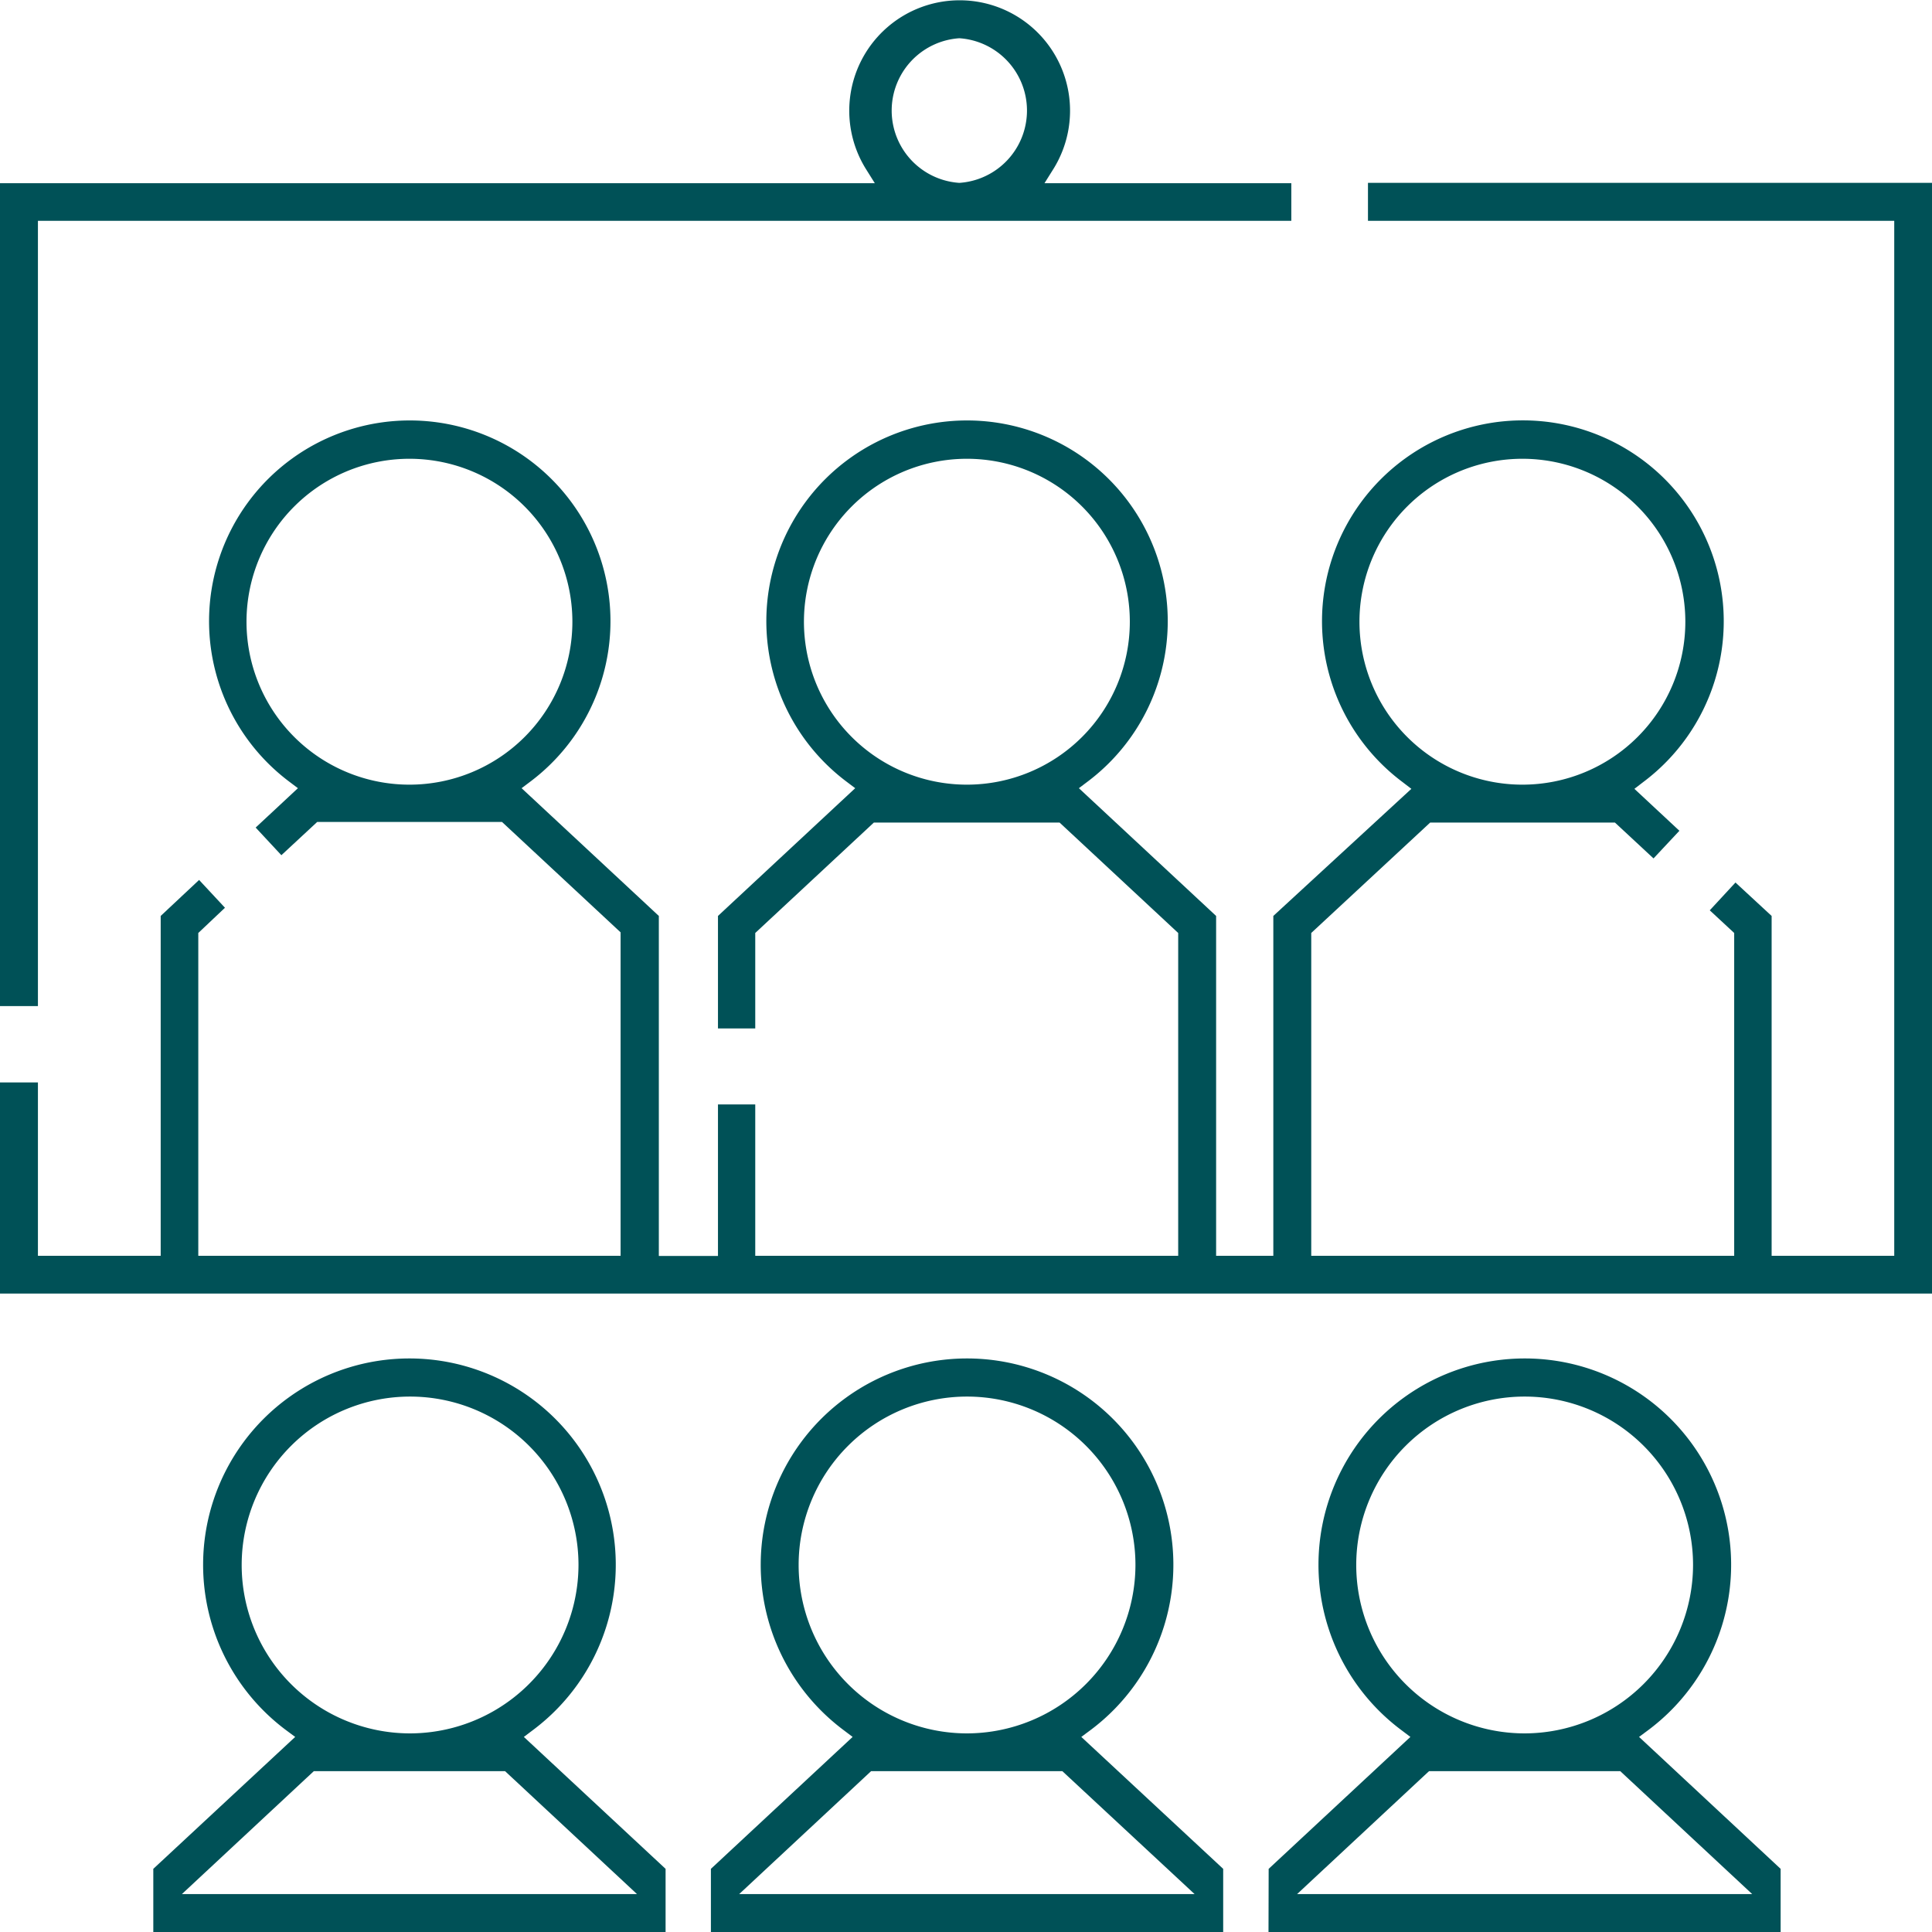
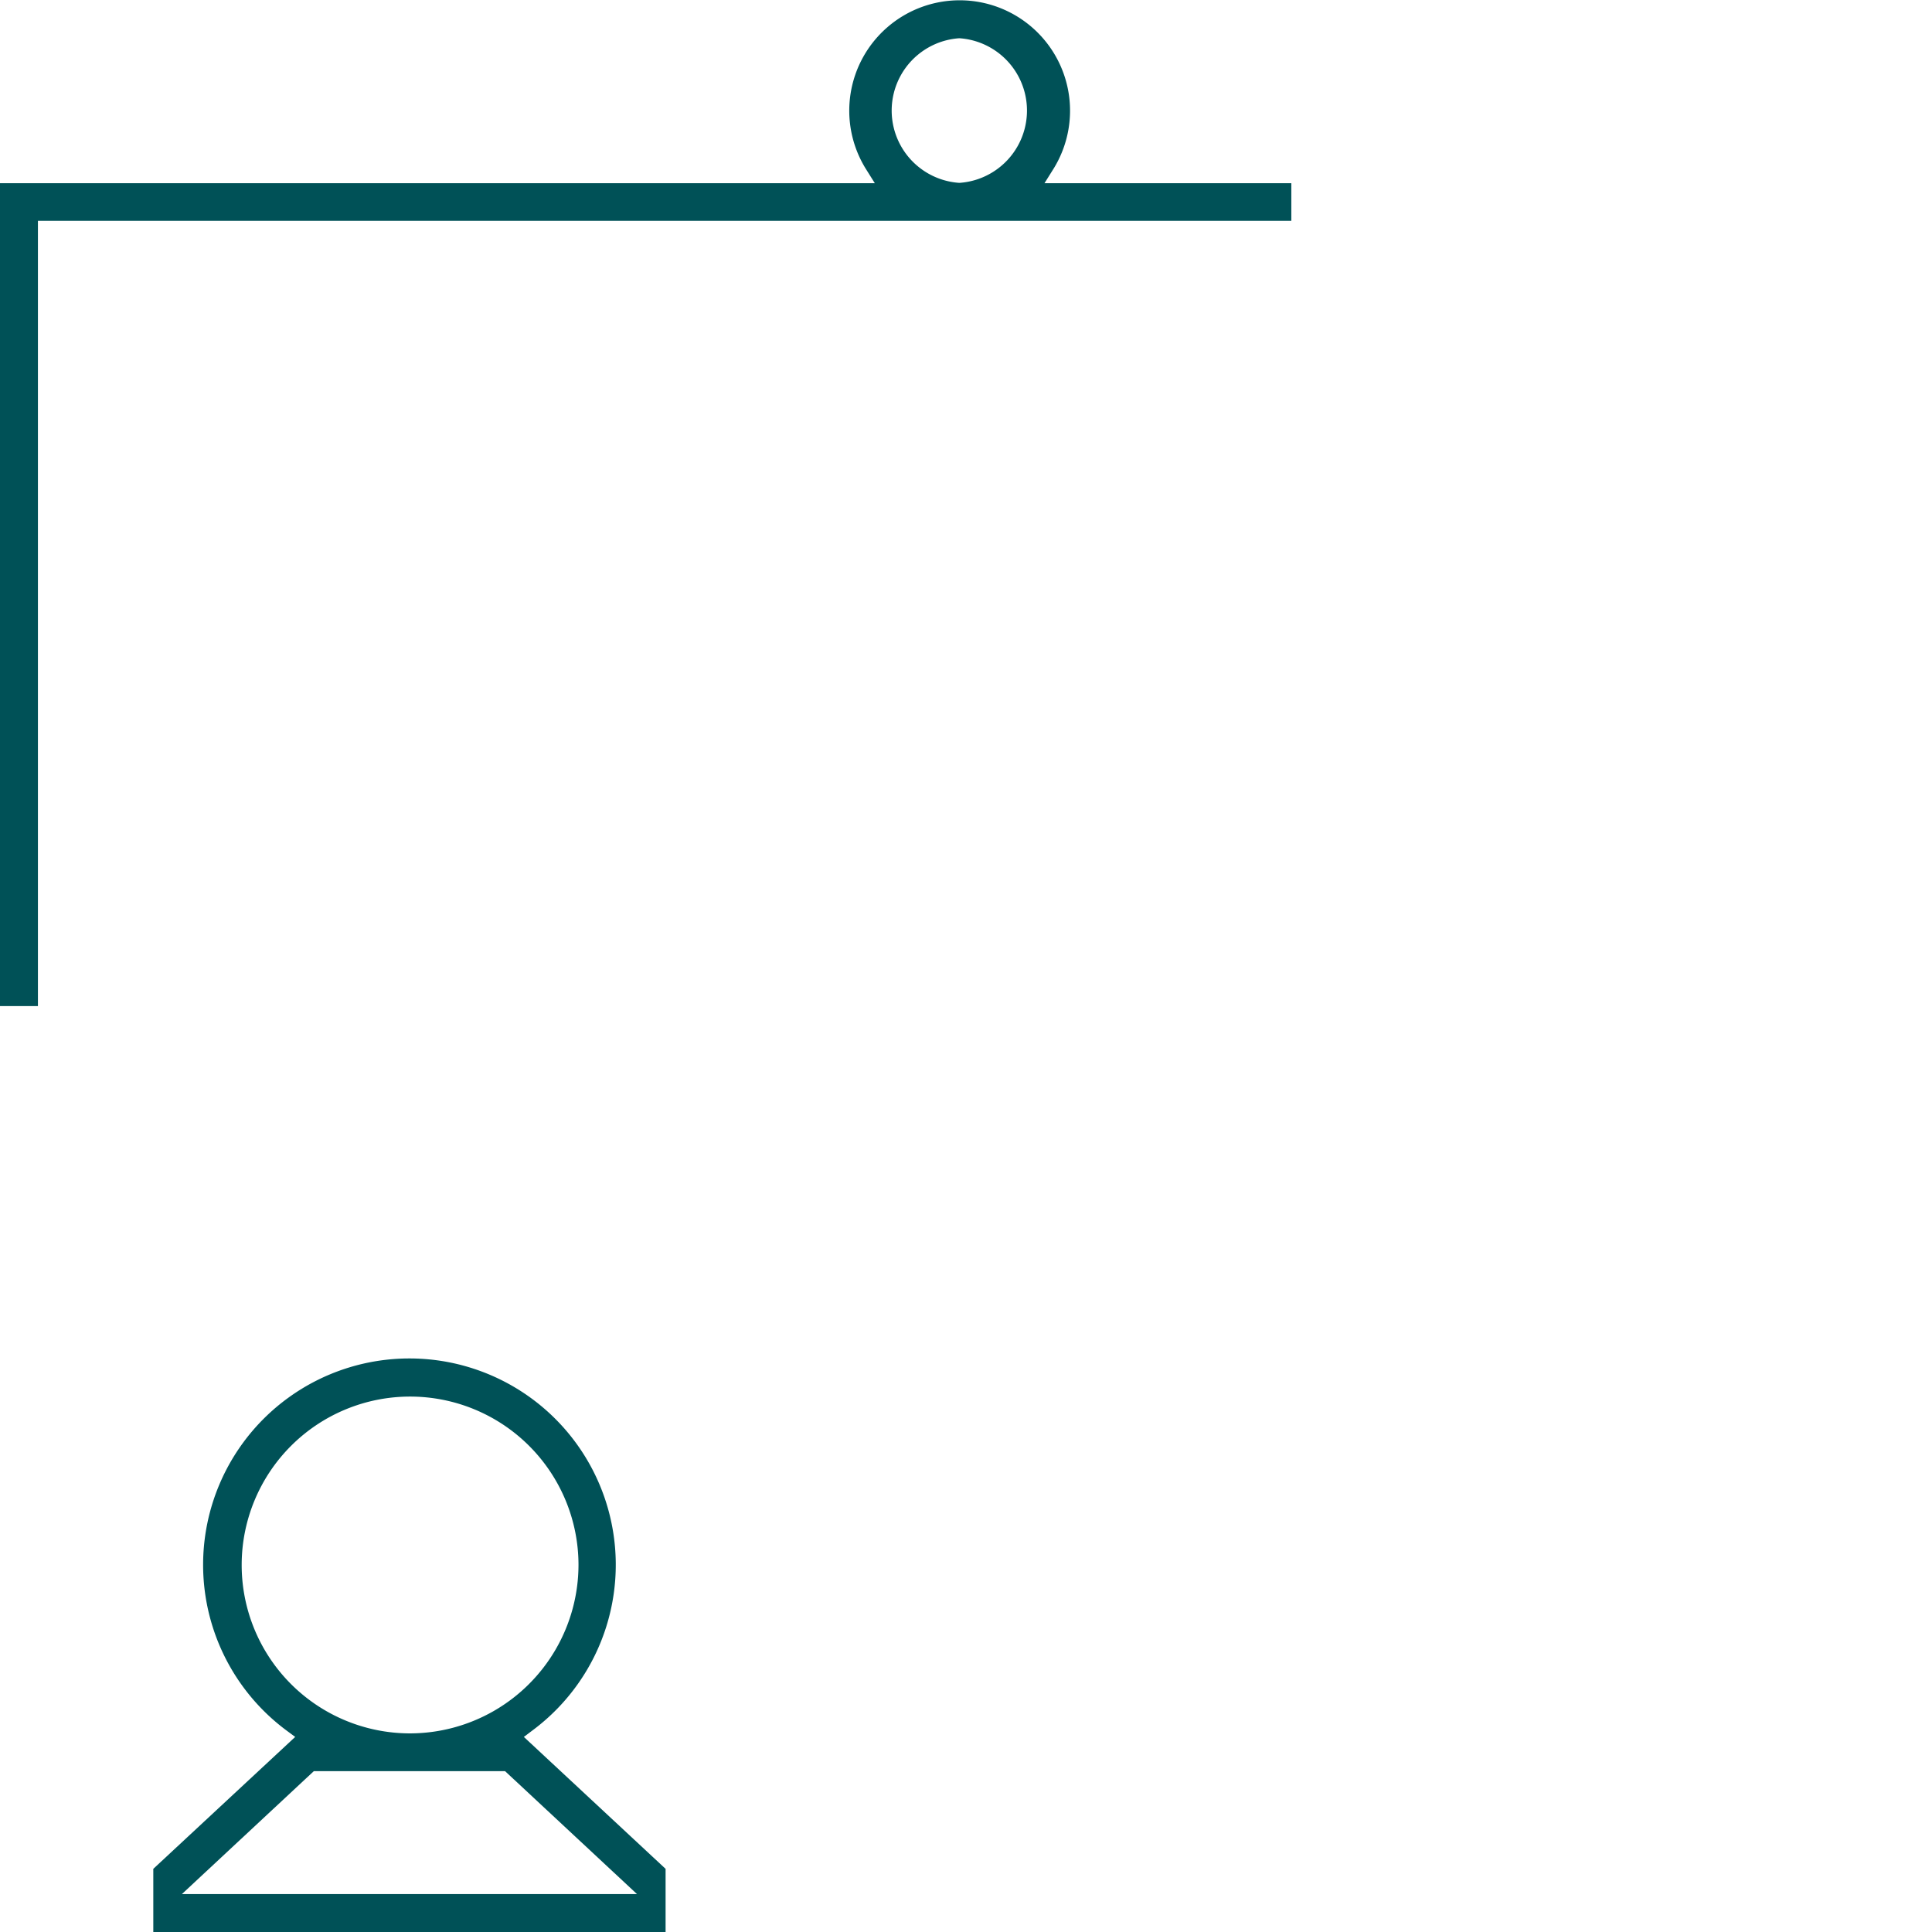
<svg xmlns="http://www.w3.org/2000/svg" viewBox="0 0 120.23 120.23">
  <defs>
    <style>.cls-1{fill:#005157;}</style>
  </defs>
  <g id="Layer_2" data-name="Layer 2">
    <g id="Layer_1-2" data-name="Layer 1">
-       <path class="cls-1" d="M0,80.5H120.23V11.38H85.13v2.36h32.75V78.15h-7.63V57L108,54.92l-1.6,1.73,1.52,1.41V78.15H81.6V58.06L89,51.19H100.5l2.4,2.23,1.61-1.72-2.8-2.61.56-.43a12.5,12.5,0,1,0-15,0l.56.43L79.24,57V78.15H75.68V57l-8.54-7.95.57-.43a12.49,12.49,0,1,0-15.06,0l.57.43L44.68,57V64H47V58.06l7.38-6.87H65.94l7.38,6.87V78.15H47V68.73H44.68v9.43H41V57l-8.54-7.95.57-.43a12.49,12.49,0,1,0-15.06,0l.57.43-2.63,2.45,1.6,1.72,2.23-2.07H31.24l7.38,6.87V78.15H12.34V58.06L14,56.49l-1.61-1.73L10,57V78.15H2.36V67.36H0ZM94.74,48.83A10.14,10.14,0,1,1,104.88,38.7,10.14,10.14,0,0,1,94.74,48.83Zm-34.56,0A10.14,10.14,0,1,1,70.31,38.7,10.14,10.14,0,0,1,60.18,48.83Zm-34.7,0A10.14,10.14,0,1,1,35.62,38.7,10.14,10.14,0,0,1,25.48,48.83Z" />
      <path class="cls-1" d="M0,62.61H2.36V13.74h78V11.4H65l.57-.91a6.87,6.87,0,1,0-11.7,0l.57.91H0ZM59.7,11.38a4.51,4.51,0,0,1,0-9h0a4.51,4.51,0,0,1,0,9Z" />
      <path class="cls-1" d="M9.54,120.23H41.42V116.3l-8.82-8.21.57-.43a12.84,12.84,0,1,0-15.38,0l.58.43L9.54,116.3Zm30.1-2.36H11.32l8.21-7.65h11.9Zm-14.16-10A10.48,10.48,0,1,1,36,97.39,10.5,10.5,0,0,1,25.48,107.87Z" />
-       <path class="cls-1" d="M44.24,120.23H76.12V116.3l-8.83-8.21.58-.43a12.84,12.84,0,1,0-15.38,0l.57.43-8.82,8.21Zm30.1-2.36H46l8.21-7.65h11.9Zm-14.16-10A10.48,10.48,0,1,1,70.66,97.39,10.5,10.5,0,0,1,60.18,107.87Z" />
-       <path class="cls-1" d="M78.94,120.23h31.87V116.3L102,108.09l.58-.43a12.84,12.84,0,1,0-15.38,0l.57.43-8.82,8.21Zm30.1-2.36H80.72l8.21-7.65h11.9Zm-14.16-10a10.48,10.48,0,1,1,10.48-10.48A10.5,10.5,0,0,1,94.88,107.87Z" />
    </g>
  </g>
</svg>